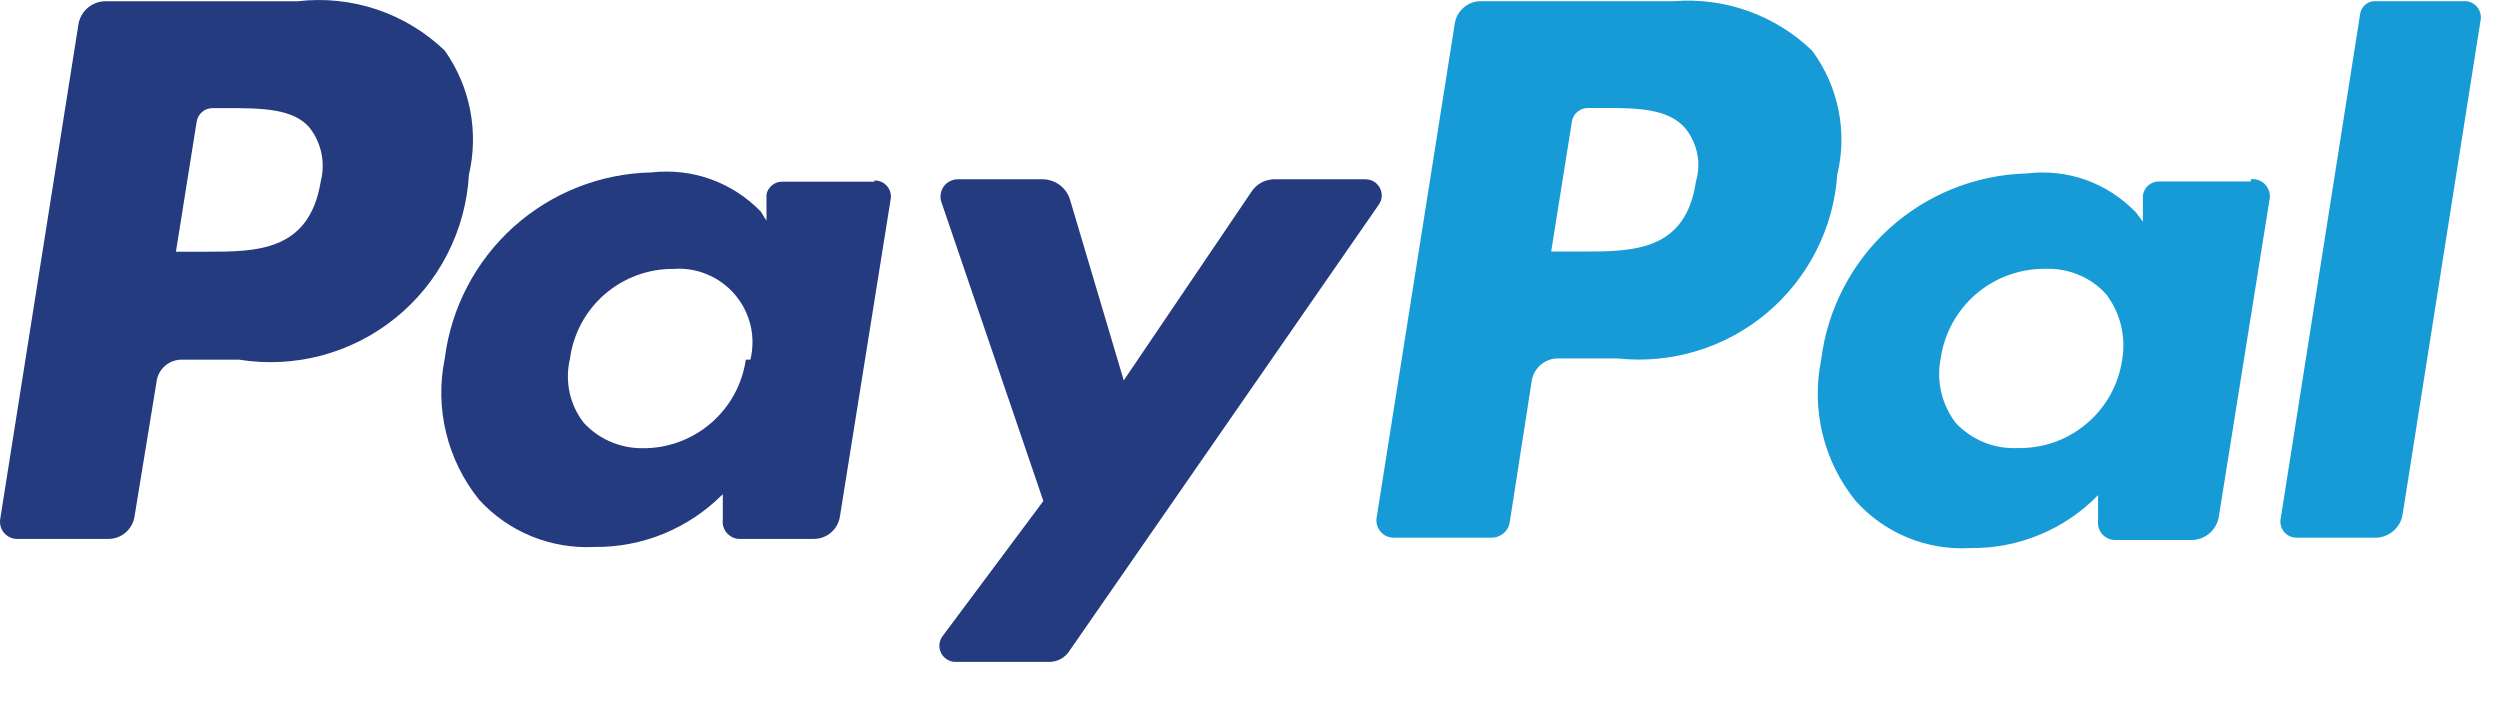
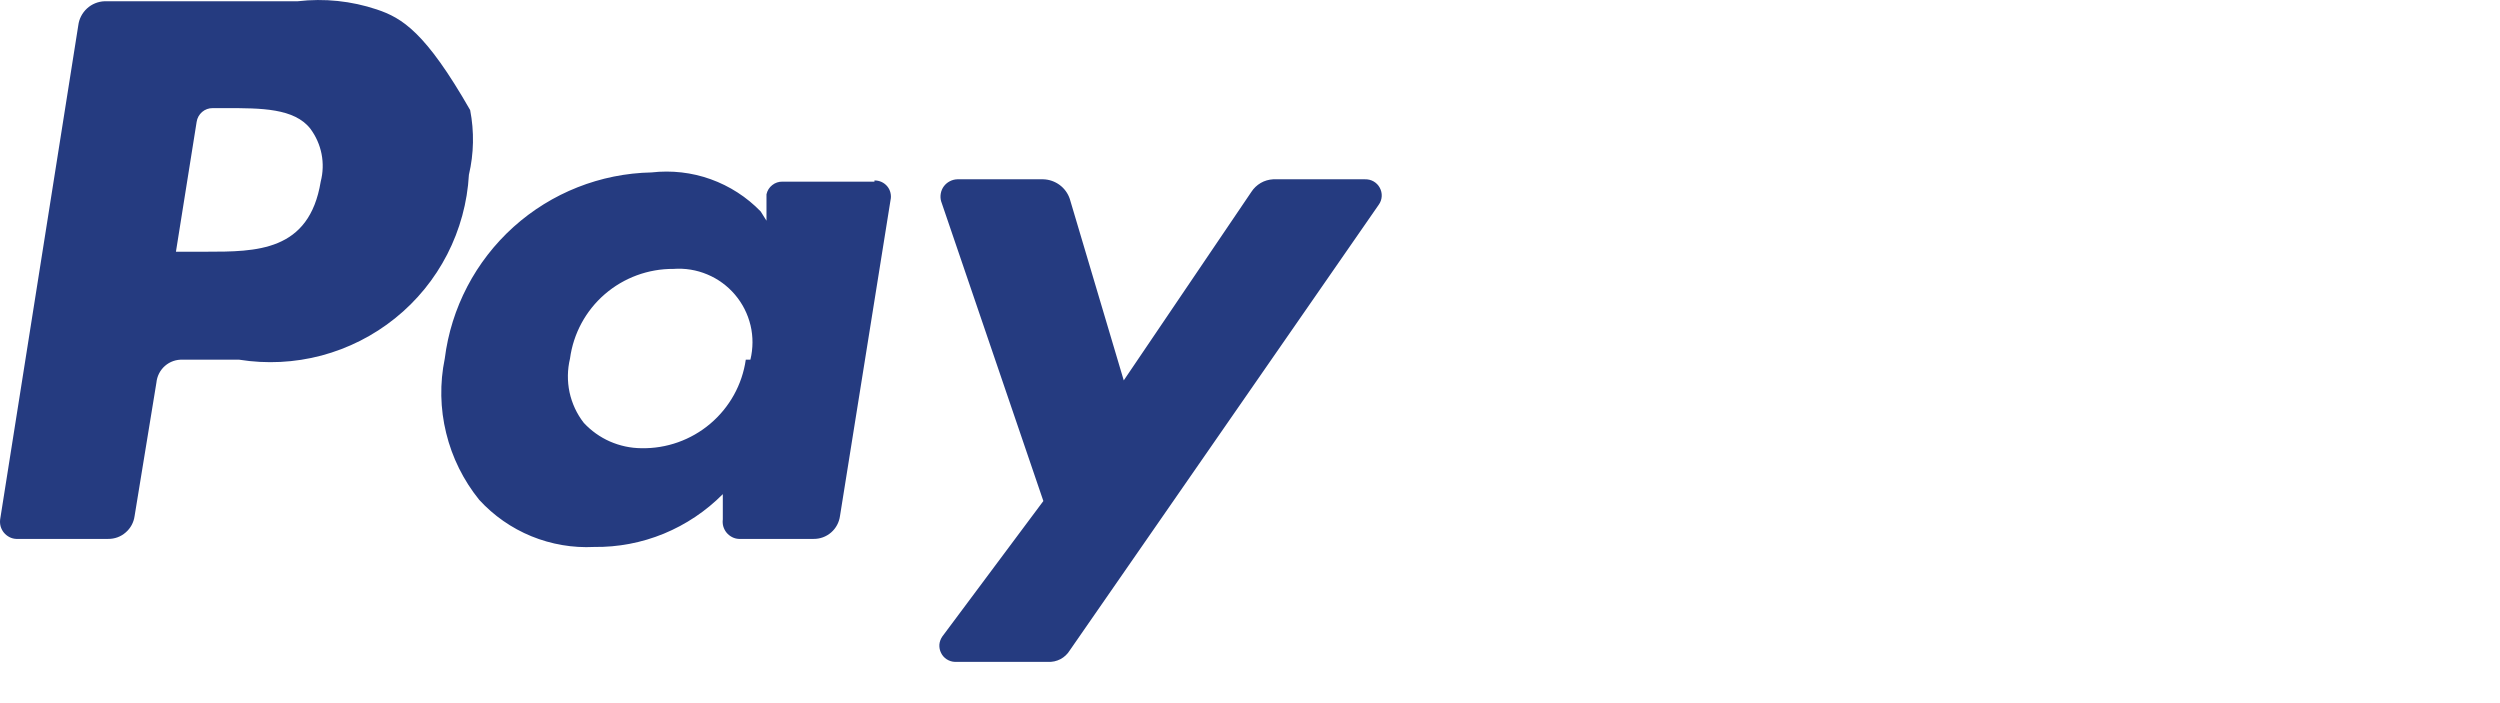
<svg xmlns="http://www.w3.org/2000/svg" fill="none" viewBox="0 0 32 9" height="9" width="32">
-   <path fill="#253B80" d="M3.811 0.016H1.34C1.256 0.019 1.176 0.051 1.114 0.108C1.052 0.165 1.012 0.242 1.002 0.325L0.002 6.648C-0.002 6.678 8.39772e-05 6.709 0.008 6.738C0.017 6.768 0.031 6.795 0.05 6.818C0.07 6.842 0.094 6.861 0.121 6.875C0.148 6.889 0.178 6.897 0.208 6.898H1.384C1.467 6.899 1.547 6.87 1.609 6.815C1.672 6.761 1.712 6.686 1.723 6.604L2.002 4.898C2.01 4.815 2.049 4.738 2.112 4.683C2.175 4.628 2.257 4.6 2.34 4.604H3.061C3.412 4.66 3.771 4.642 4.115 4.551C4.459 4.459 4.78 4.297 5.057 4.074C5.335 3.851 5.562 3.572 5.725 3.255C5.887 2.939 5.982 2.592 6.002 2.237C6.066 1.965 6.071 1.683 6.018 1.409C5.965 1.136 5.854 0.876 5.693 0.648C5.446 0.41 5.148 0.23 4.823 0.121C4.497 0.012 4.152 -0.024 3.811 0.016ZM4.105 2.325C3.958 3.222 3.281 3.222 2.634 3.222H2.252L2.517 1.56C2.524 1.511 2.549 1.466 2.587 1.433C2.624 1.401 2.673 1.383 2.723 1.384H2.899C3.34 1.384 3.767 1.384 3.973 1.648C4.044 1.744 4.093 1.854 4.116 1.971C4.139 2.089 4.135 2.209 4.105 2.325ZM11.193 2.325H10.017C9.969 2.324 9.922 2.339 9.885 2.369C9.847 2.398 9.821 2.44 9.811 2.487V2.825L9.737 2.707C9.558 2.522 9.339 2.381 9.097 2.294C8.855 2.207 8.596 2.178 8.34 2.207C7.686 2.22 7.059 2.468 6.573 2.905C6.087 3.343 5.774 3.941 5.693 4.59C5.628 4.905 5.634 5.231 5.711 5.543C5.787 5.856 5.932 6.148 6.134 6.398C6.32 6.601 6.548 6.76 6.802 6.864C7.057 6.968 7.331 7.015 7.605 7.001C7.911 7.005 8.214 6.947 8.497 6.831C8.78 6.714 9.037 6.542 9.252 6.325V6.648C9.248 6.678 9.25 6.709 9.258 6.738C9.267 6.768 9.281 6.795 9.3 6.818C9.32 6.842 9.344 6.861 9.371 6.875C9.398 6.889 9.428 6.897 9.458 6.898H10.414C10.496 6.899 10.576 6.87 10.639 6.815C10.701 6.761 10.741 6.686 10.752 6.604L11.399 2.56C11.406 2.53 11.405 2.498 11.398 2.468C11.391 2.437 11.377 2.409 11.357 2.385C11.337 2.361 11.312 2.342 11.284 2.329C11.255 2.316 11.224 2.309 11.193 2.31V2.325ZM9.546 4.604C9.5 4.924 9.338 5.215 9.091 5.424C8.845 5.632 8.531 5.744 8.208 5.737C8.07 5.736 7.933 5.706 7.807 5.651C7.68 5.595 7.567 5.514 7.473 5.413C7.383 5.298 7.321 5.164 7.29 5.021C7.26 4.879 7.262 4.731 7.296 4.59C7.339 4.27 7.497 3.977 7.741 3.766C7.985 3.555 8.297 3.44 8.62 3.442C8.768 3.431 8.917 3.455 9.054 3.513C9.191 3.57 9.312 3.659 9.408 3.772C9.505 3.886 9.572 4.02 9.607 4.165C9.641 4.309 9.64 4.46 9.605 4.604H9.546ZM16.296 2.295H17.473C17.511 2.294 17.549 2.303 17.582 2.322C17.615 2.341 17.643 2.369 17.661 2.403C17.679 2.436 17.688 2.474 17.686 2.512C17.684 2.551 17.671 2.588 17.649 2.619L13.693 8.325C13.664 8.372 13.623 8.411 13.574 8.437C13.524 8.463 13.469 8.475 13.414 8.472H12.223C12.186 8.471 12.15 8.459 12.118 8.439C12.087 8.419 12.062 8.391 12.046 8.358C12.029 8.325 12.022 8.288 12.024 8.251C12.027 8.214 12.04 8.179 12.061 8.148L13.355 6.413L12.046 2.575C12.037 2.543 12.036 2.509 12.042 2.476C12.048 2.443 12.061 2.412 12.081 2.385C12.101 2.358 12.127 2.336 12.156 2.321C12.186 2.305 12.219 2.296 12.252 2.295H13.355C13.43 2.297 13.503 2.323 13.563 2.367C13.624 2.412 13.669 2.474 13.693 2.545L14.384 4.869L16.017 2.457C16.047 2.41 16.088 2.371 16.137 2.342C16.185 2.314 16.24 2.298 16.296 2.295Z" clip-rule="evenodd" fill-rule="evenodd" />
-   <path fill="#179BD7" d="M29.194 6.632L30.208 0.191C30.212 0.143 30.234 0.098 30.269 0.065C30.305 0.033 30.351 0.014 30.4 0.015H31.547C31.576 0.014 31.606 0.02 31.633 0.033C31.66 0.045 31.684 0.063 31.704 0.085C31.723 0.107 31.738 0.134 31.746 0.162C31.755 0.191 31.757 0.22 31.753 0.25L30.753 6.588C30.739 6.669 30.698 6.742 30.636 6.796C30.574 6.849 30.496 6.88 30.414 6.882H29.385C29.355 6.881 29.326 6.873 29.299 6.859C29.273 6.845 29.249 6.825 29.231 6.802C29.213 6.778 29.2 6.75 29.194 6.721C29.187 6.692 29.187 6.661 29.194 6.632ZM21.429 0.015H18.958C18.876 0.014 18.796 0.043 18.734 0.098C18.671 0.152 18.631 0.227 18.62 0.309L17.62 6.632C17.616 6.662 17.618 6.693 17.627 6.722C17.635 6.752 17.649 6.779 17.669 6.802C17.688 6.826 17.712 6.845 17.739 6.859C17.766 6.872 17.796 6.88 17.826 6.882H19.091C19.148 6.883 19.204 6.862 19.248 6.824C19.291 6.786 19.319 6.734 19.326 6.676L19.605 4.882C19.616 4.8 19.657 4.725 19.719 4.671C19.781 4.617 19.861 4.587 19.944 4.588H20.708C21.049 4.625 21.392 4.592 21.72 4.492C22.047 4.393 22.351 4.228 22.613 4.009C22.875 3.789 23.09 3.519 23.246 3.214C23.401 2.909 23.494 2.576 23.517 2.235C23.583 1.963 23.588 1.68 23.532 1.405C23.476 1.131 23.361 0.872 23.194 0.647C22.961 0.423 22.683 0.251 22.379 0.142C22.075 0.033 21.751 -0.01 21.429 0.015ZM21.708 2.323C21.576 3.22 20.9 3.22 20.238 3.22H19.855L20.12 1.559C20.127 1.509 20.152 1.464 20.19 1.432C20.228 1.399 20.276 1.382 20.326 1.382H20.488C20.944 1.382 21.355 1.382 21.576 1.647C21.651 1.741 21.701 1.851 21.725 1.969C21.748 2.087 21.742 2.208 21.708 2.323ZM28.811 2.323H27.62C27.573 2.326 27.528 2.345 27.493 2.378C27.458 2.41 27.436 2.453 27.429 2.5V2.838L27.341 2.72C27.163 2.534 26.944 2.391 26.702 2.304C26.459 2.217 26.2 2.189 25.944 2.22C25.292 2.237 24.668 2.486 24.185 2.923C23.702 3.36 23.392 3.956 23.311 4.603C23.247 4.918 23.253 5.244 23.329 5.557C23.405 5.87 23.55 6.162 23.753 6.412C23.936 6.617 24.164 6.777 24.419 6.882C24.673 6.986 24.948 7.032 25.223 7.015C25.527 7.019 25.828 6.961 26.109 6.844C26.39 6.728 26.644 6.556 26.855 6.338V6.662C26.851 6.692 26.854 6.722 26.862 6.752C26.87 6.781 26.884 6.808 26.904 6.832C26.923 6.855 26.947 6.874 26.974 6.888C27.001 6.902 27.031 6.91 27.061 6.912H28.061C28.143 6.909 28.221 6.879 28.283 6.825C28.345 6.772 28.386 6.698 28.4 6.618L29.047 2.573C29.056 2.539 29.058 2.502 29.05 2.467C29.042 2.432 29.026 2.399 29.003 2.371C28.98 2.344 28.95 2.322 28.917 2.309C28.883 2.295 28.847 2.29 28.811 2.294V2.323ZM27.164 4.603C27.118 4.922 26.956 5.214 26.709 5.422C26.463 5.631 26.149 5.742 25.826 5.735C25.678 5.742 25.53 5.717 25.393 5.661C25.256 5.606 25.133 5.52 25.032 5.412C24.944 5.296 24.881 5.162 24.848 5.02C24.815 4.878 24.812 4.731 24.841 4.588C24.887 4.267 25.048 3.974 25.294 3.763C25.541 3.552 25.855 3.438 26.179 3.441C26.325 3.435 26.47 3.461 26.605 3.517C26.739 3.572 26.86 3.657 26.958 3.765C27.048 3.883 27.113 4.018 27.148 4.162C27.183 4.307 27.189 4.456 27.164 4.603Z" clip-rule="evenodd" fill-rule="evenodd" />
+   <path fill="#253B80" d="M3.811 0.016H1.34C1.256 0.019 1.176 0.051 1.114 0.108C1.052 0.165 1.012 0.242 1.002 0.325L0.002 6.648C-0.002 6.678 8.39772e-05 6.709 0.008 6.738C0.017 6.768 0.031 6.795 0.05 6.818C0.07 6.842 0.094 6.861 0.121 6.875C0.148 6.889 0.178 6.897 0.208 6.898H1.384C1.467 6.899 1.547 6.87 1.609 6.815C1.672 6.761 1.712 6.686 1.723 6.604L2.002 4.898C2.01 4.815 2.049 4.738 2.112 4.683C2.175 4.628 2.257 4.6 2.34 4.604H3.061C3.412 4.66 3.771 4.642 4.115 4.551C4.459 4.459 4.78 4.297 5.057 4.074C5.335 3.851 5.562 3.572 5.725 3.255C5.887 2.939 5.982 2.592 6.002 2.237C6.066 1.965 6.071 1.683 6.018 1.409C5.446 0.41 5.148 0.23 4.823 0.121C4.497 0.012 4.152 -0.024 3.811 0.016ZM4.105 2.325C3.958 3.222 3.281 3.222 2.634 3.222H2.252L2.517 1.56C2.524 1.511 2.549 1.466 2.587 1.433C2.624 1.401 2.673 1.383 2.723 1.384H2.899C3.34 1.384 3.767 1.384 3.973 1.648C4.044 1.744 4.093 1.854 4.116 1.971C4.139 2.089 4.135 2.209 4.105 2.325ZM11.193 2.325H10.017C9.969 2.324 9.922 2.339 9.885 2.369C9.847 2.398 9.821 2.44 9.811 2.487V2.825L9.737 2.707C9.558 2.522 9.339 2.381 9.097 2.294C8.855 2.207 8.596 2.178 8.34 2.207C7.686 2.22 7.059 2.468 6.573 2.905C6.087 3.343 5.774 3.941 5.693 4.59C5.628 4.905 5.634 5.231 5.711 5.543C5.787 5.856 5.932 6.148 6.134 6.398C6.32 6.601 6.548 6.76 6.802 6.864C7.057 6.968 7.331 7.015 7.605 7.001C7.911 7.005 8.214 6.947 8.497 6.831C8.78 6.714 9.037 6.542 9.252 6.325V6.648C9.248 6.678 9.25 6.709 9.258 6.738C9.267 6.768 9.281 6.795 9.3 6.818C9.32 6.842 9.344 6.861 9.371 6.875C9.398 6.889 9.428 6.897 9.458 6.898H10.414C10.496 6.899 10.576 6.87 10.639 6.815C10.701 6.761 10.741 6.686 10.752 6.604L11.399 2.56C11.406 2.53 11.405 2.498 11.398 2.468C11.391 2.437 11.377 2.409 11.357 2.385C11.337 2.361 11.312 2.342 11.284 2.329C11.255 2.316 11.224 2.309 11.193 2.31V2.325ZM9.546 4.604C9.5 4.924 9.338 5.215 9.091 5.424C8.845 5.632 8.531 5.744 8.208 5.737C8.07 5.736 7.933 5.706 7.807 5.651C7.68 5.595 7.567 5.514 7.473 5.413C7.383 5.298 7.321 5.164 7.29 5.021C7.26 4.879 7.262 4.731 7.296 4.59C7.339 4.27 7.497 3.977 7.741 3.766C7.985 3.555 8.297 3.44 8.62 3.442C8.768 3.431 8.917 3.455 9.054 3.513C9.191 3.57 9.312 3.659 9.408 3.772C9.505 3.886 9.572 4.02 9.607 4.165C9.641 4.309 9.64 4.46 9.605 4.604H9.546ZM16.296 2.295H17.473C17.511 2.294 17.549 2.303 17.582 2.322C17.615 2.341 17.643 2.369 17.661 2.403C17.679 2.436 17.688 2.474 17.686 2.512C17.684 2.551 17.671 2.588 17.649 2.619L13.693 8.325C13.664 8.372 13.623 8.411 13.574 8.437C13.524 8.463 13.469 8.475 13.414 8.472H12.223C12.186 8.471 12.15 8.459 12.118 8.439C12.087 8.419 12.062 8.391 12.046 8.358C12.029 8.325 12.022 8.288 12.024 8.251C12.027 8.214 12.04 8.179 12.061 8.148L13.355 6.413L12.046 2.575C12.037 2.543 12.036 2.509 12.042 2.476C12.048 2.443 12.061 2.412 12.081 2.385C12.101 2.358 12.127 2.336 12.156 2.321C12.186 2.305 12.219 2.296 12.252 2.295H13.355C13.43 2.297 13.503 2.323 13.563 2.367C13.624 2.412 13.669 2.474 13.693 2.545L14.384 4.869L16.017 2.457C16.047 2.41 16.088 2.371 16.137 2.342C16.185 2.314 16.24 2.298 16.296 2.295Z" clip-rule="evenodd" fill-rule="evenodd" />
</svg>